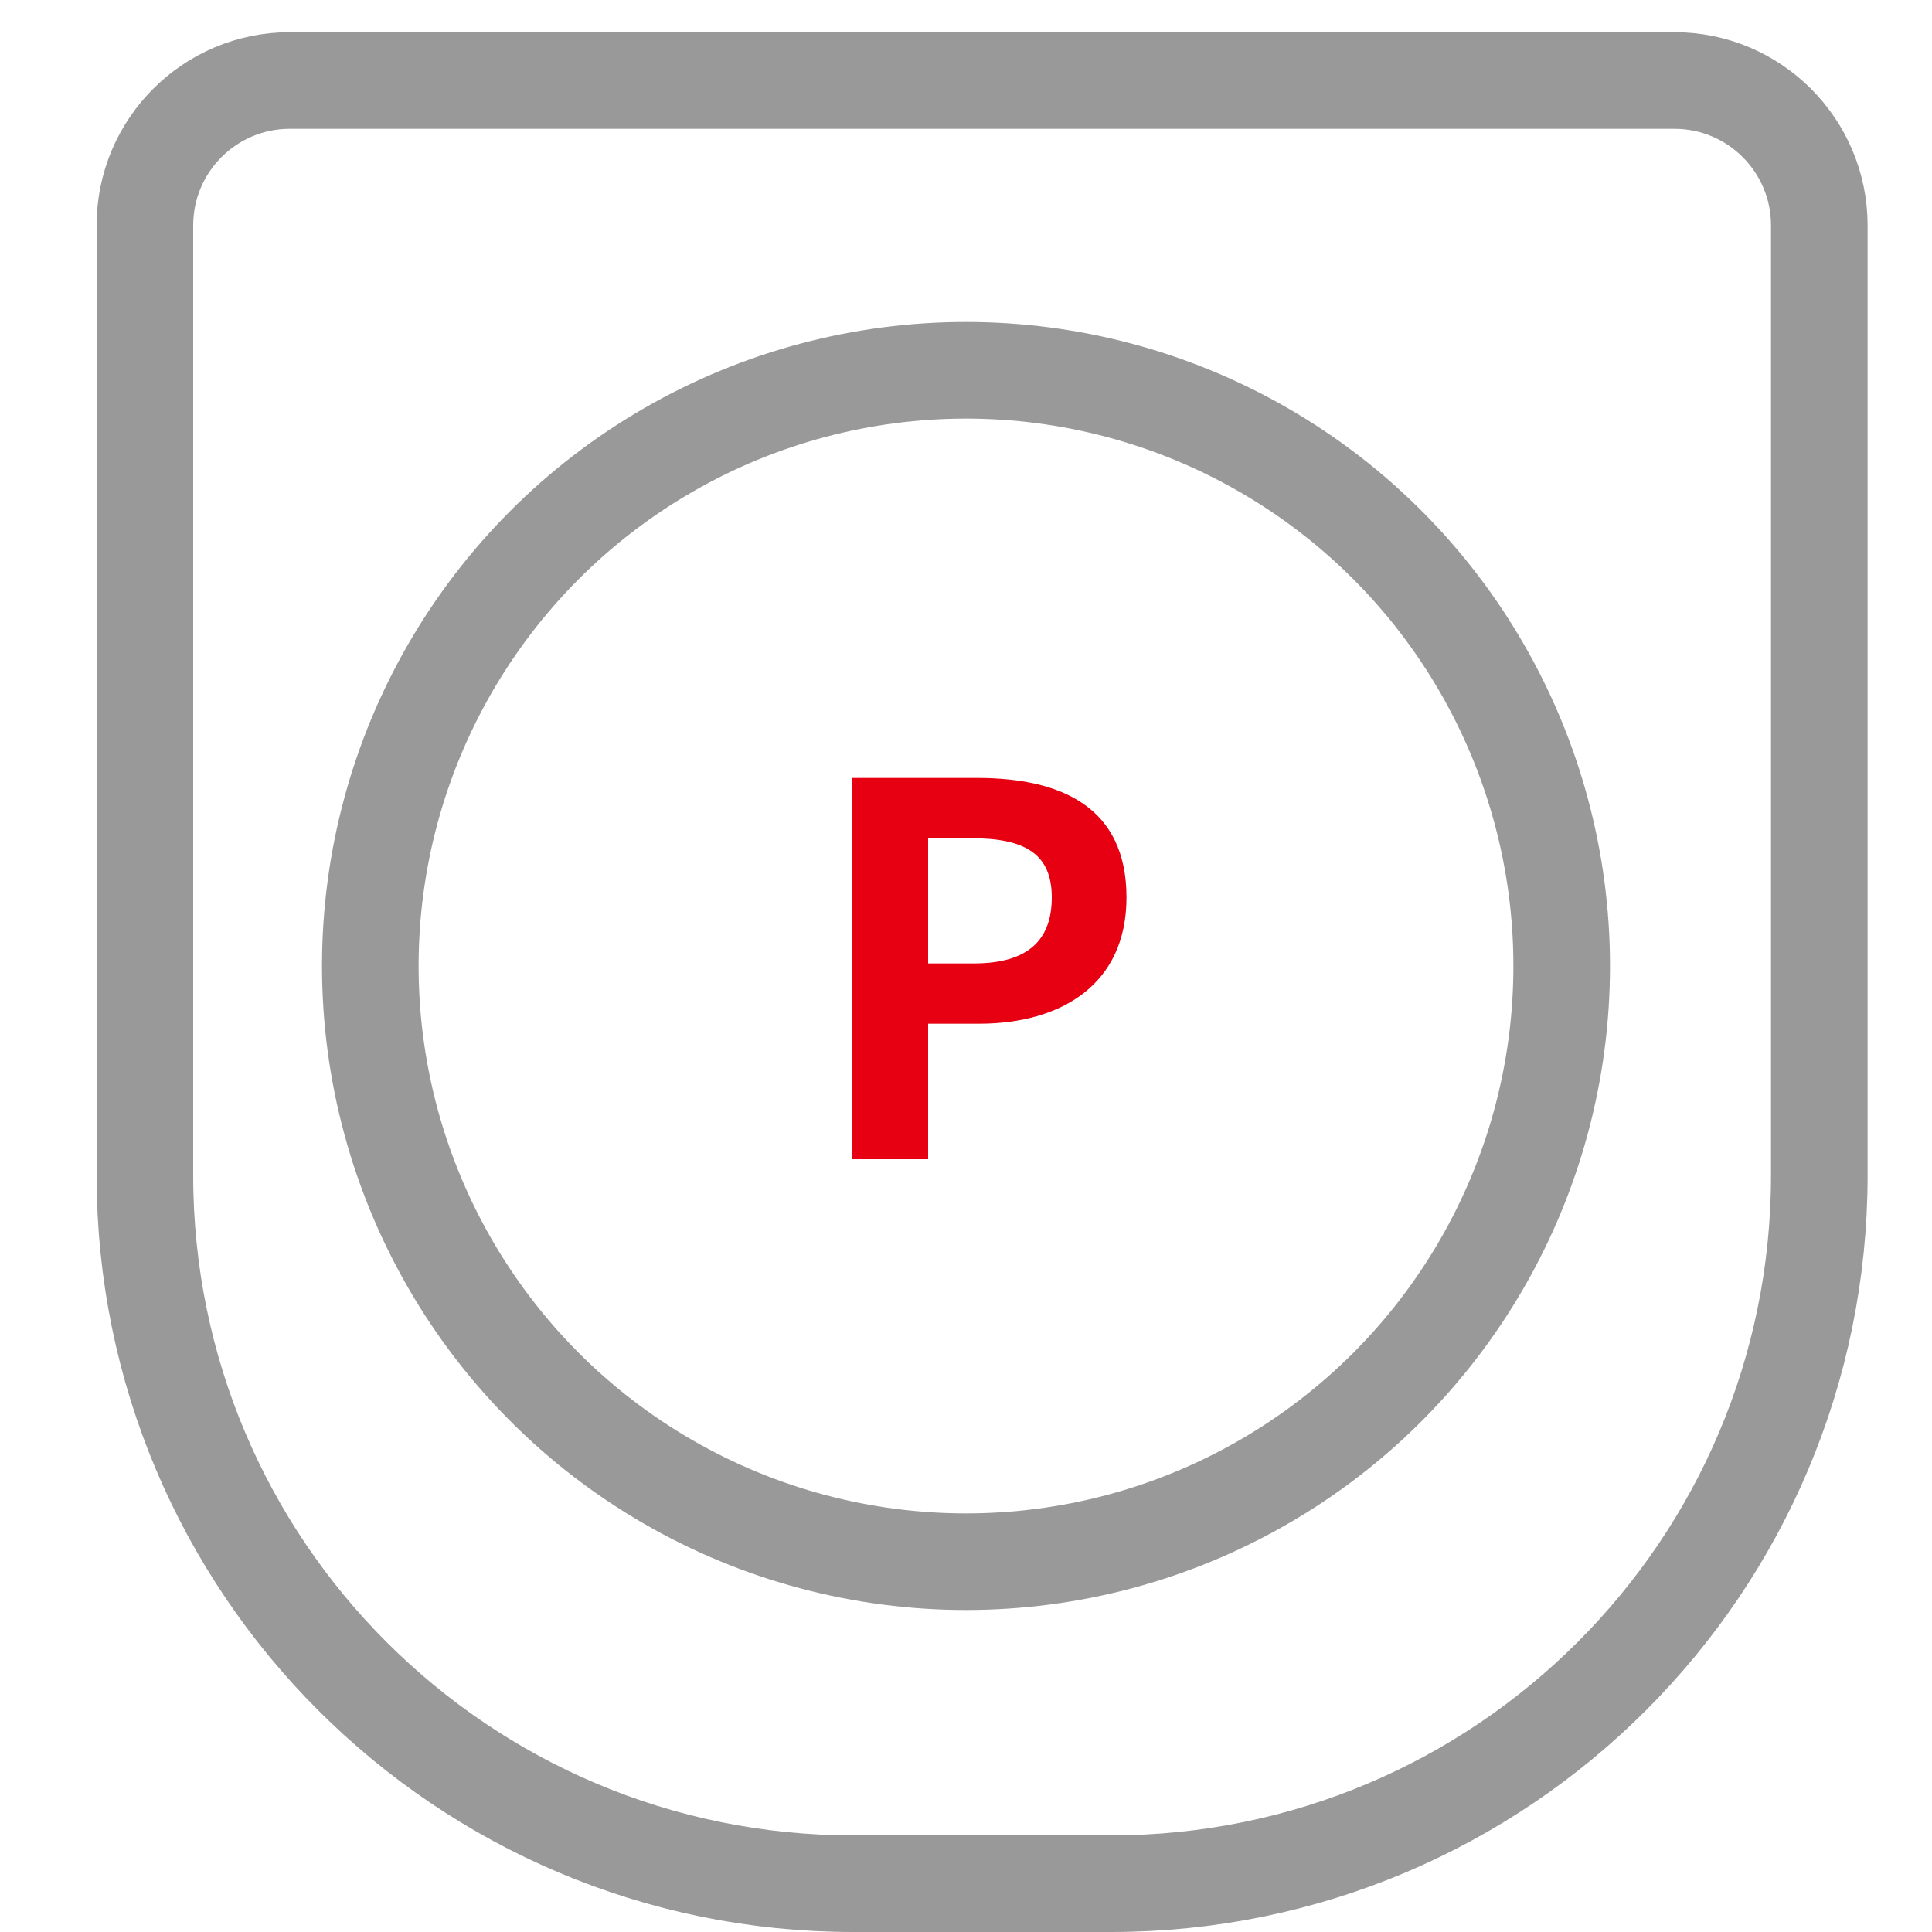
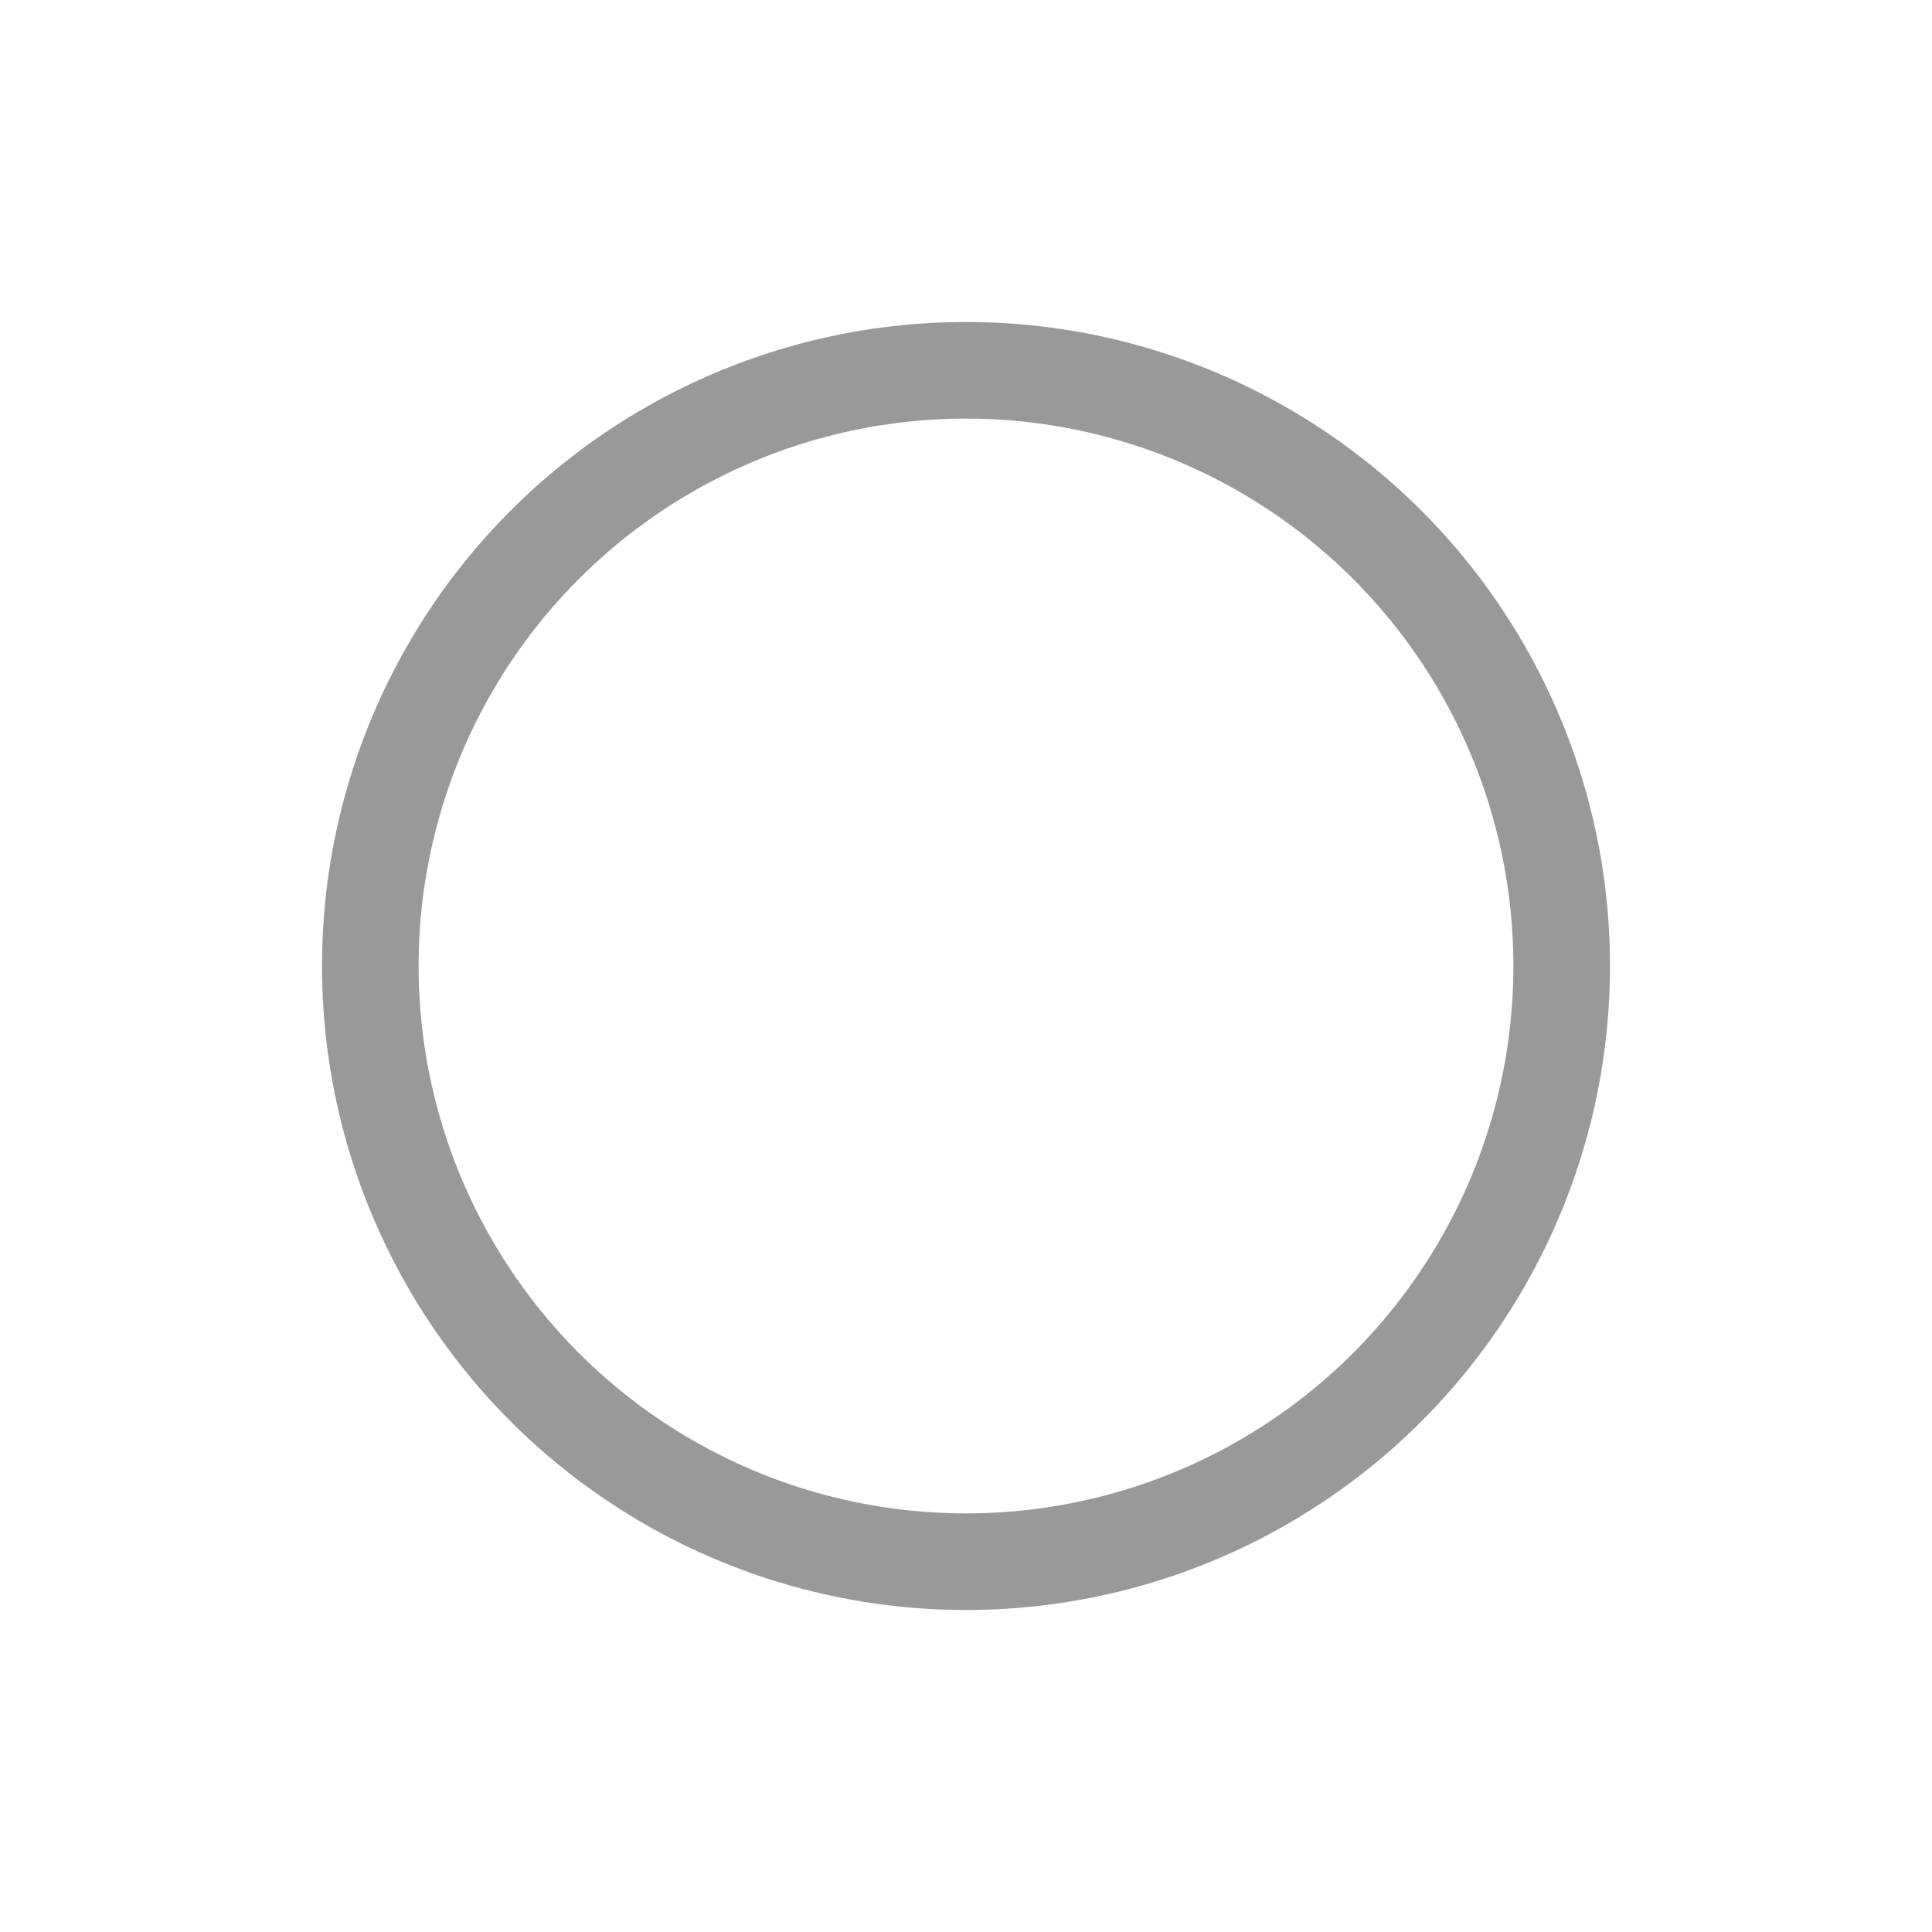
<svg xmlns="http://www.w3.org/2000/svg" width="60" height="60" viewBox="0 0 60 60" fill="none">
  <g clip-path="url(#clip0_667_3395)">
    <circle cx="30" cy="30" r="18.5" stroke="#999999" stroke-width="3" />
-     <path d="M26.456 36H28.824V31.792H30.408C32.952 31.792 34.984 30.576 34.984 27.872C34.984 25.072 32.968 24.16 30.344 24.16H26.456V36ZM28.824 29.92V26.032H30.168C31.8 26.032 32.664 26.496 32.664 27.872C32.664 29.232 31.88 29.92 30.248 29.92H28.824Z" fill="#E60012" />
-     <path d="M9 2.5H52C54.485 2.5 56.5 4.515 56.5 7V36.5C56.5 48.65 46.65 58.5 34.5 58.5H26.5C14.35 58.5 4.5 48.65 4.5 36.5V7C4.5 4.515 6.515 2.5 9 2.5Z" stroke="#999999" stroke-width="3" />
  </g>
  <defs>
    <clipPath id="clip0_667_3395">
      <rect width="60" height="60" fill="white" />
    </clipPath>
  </defs>
</svg>